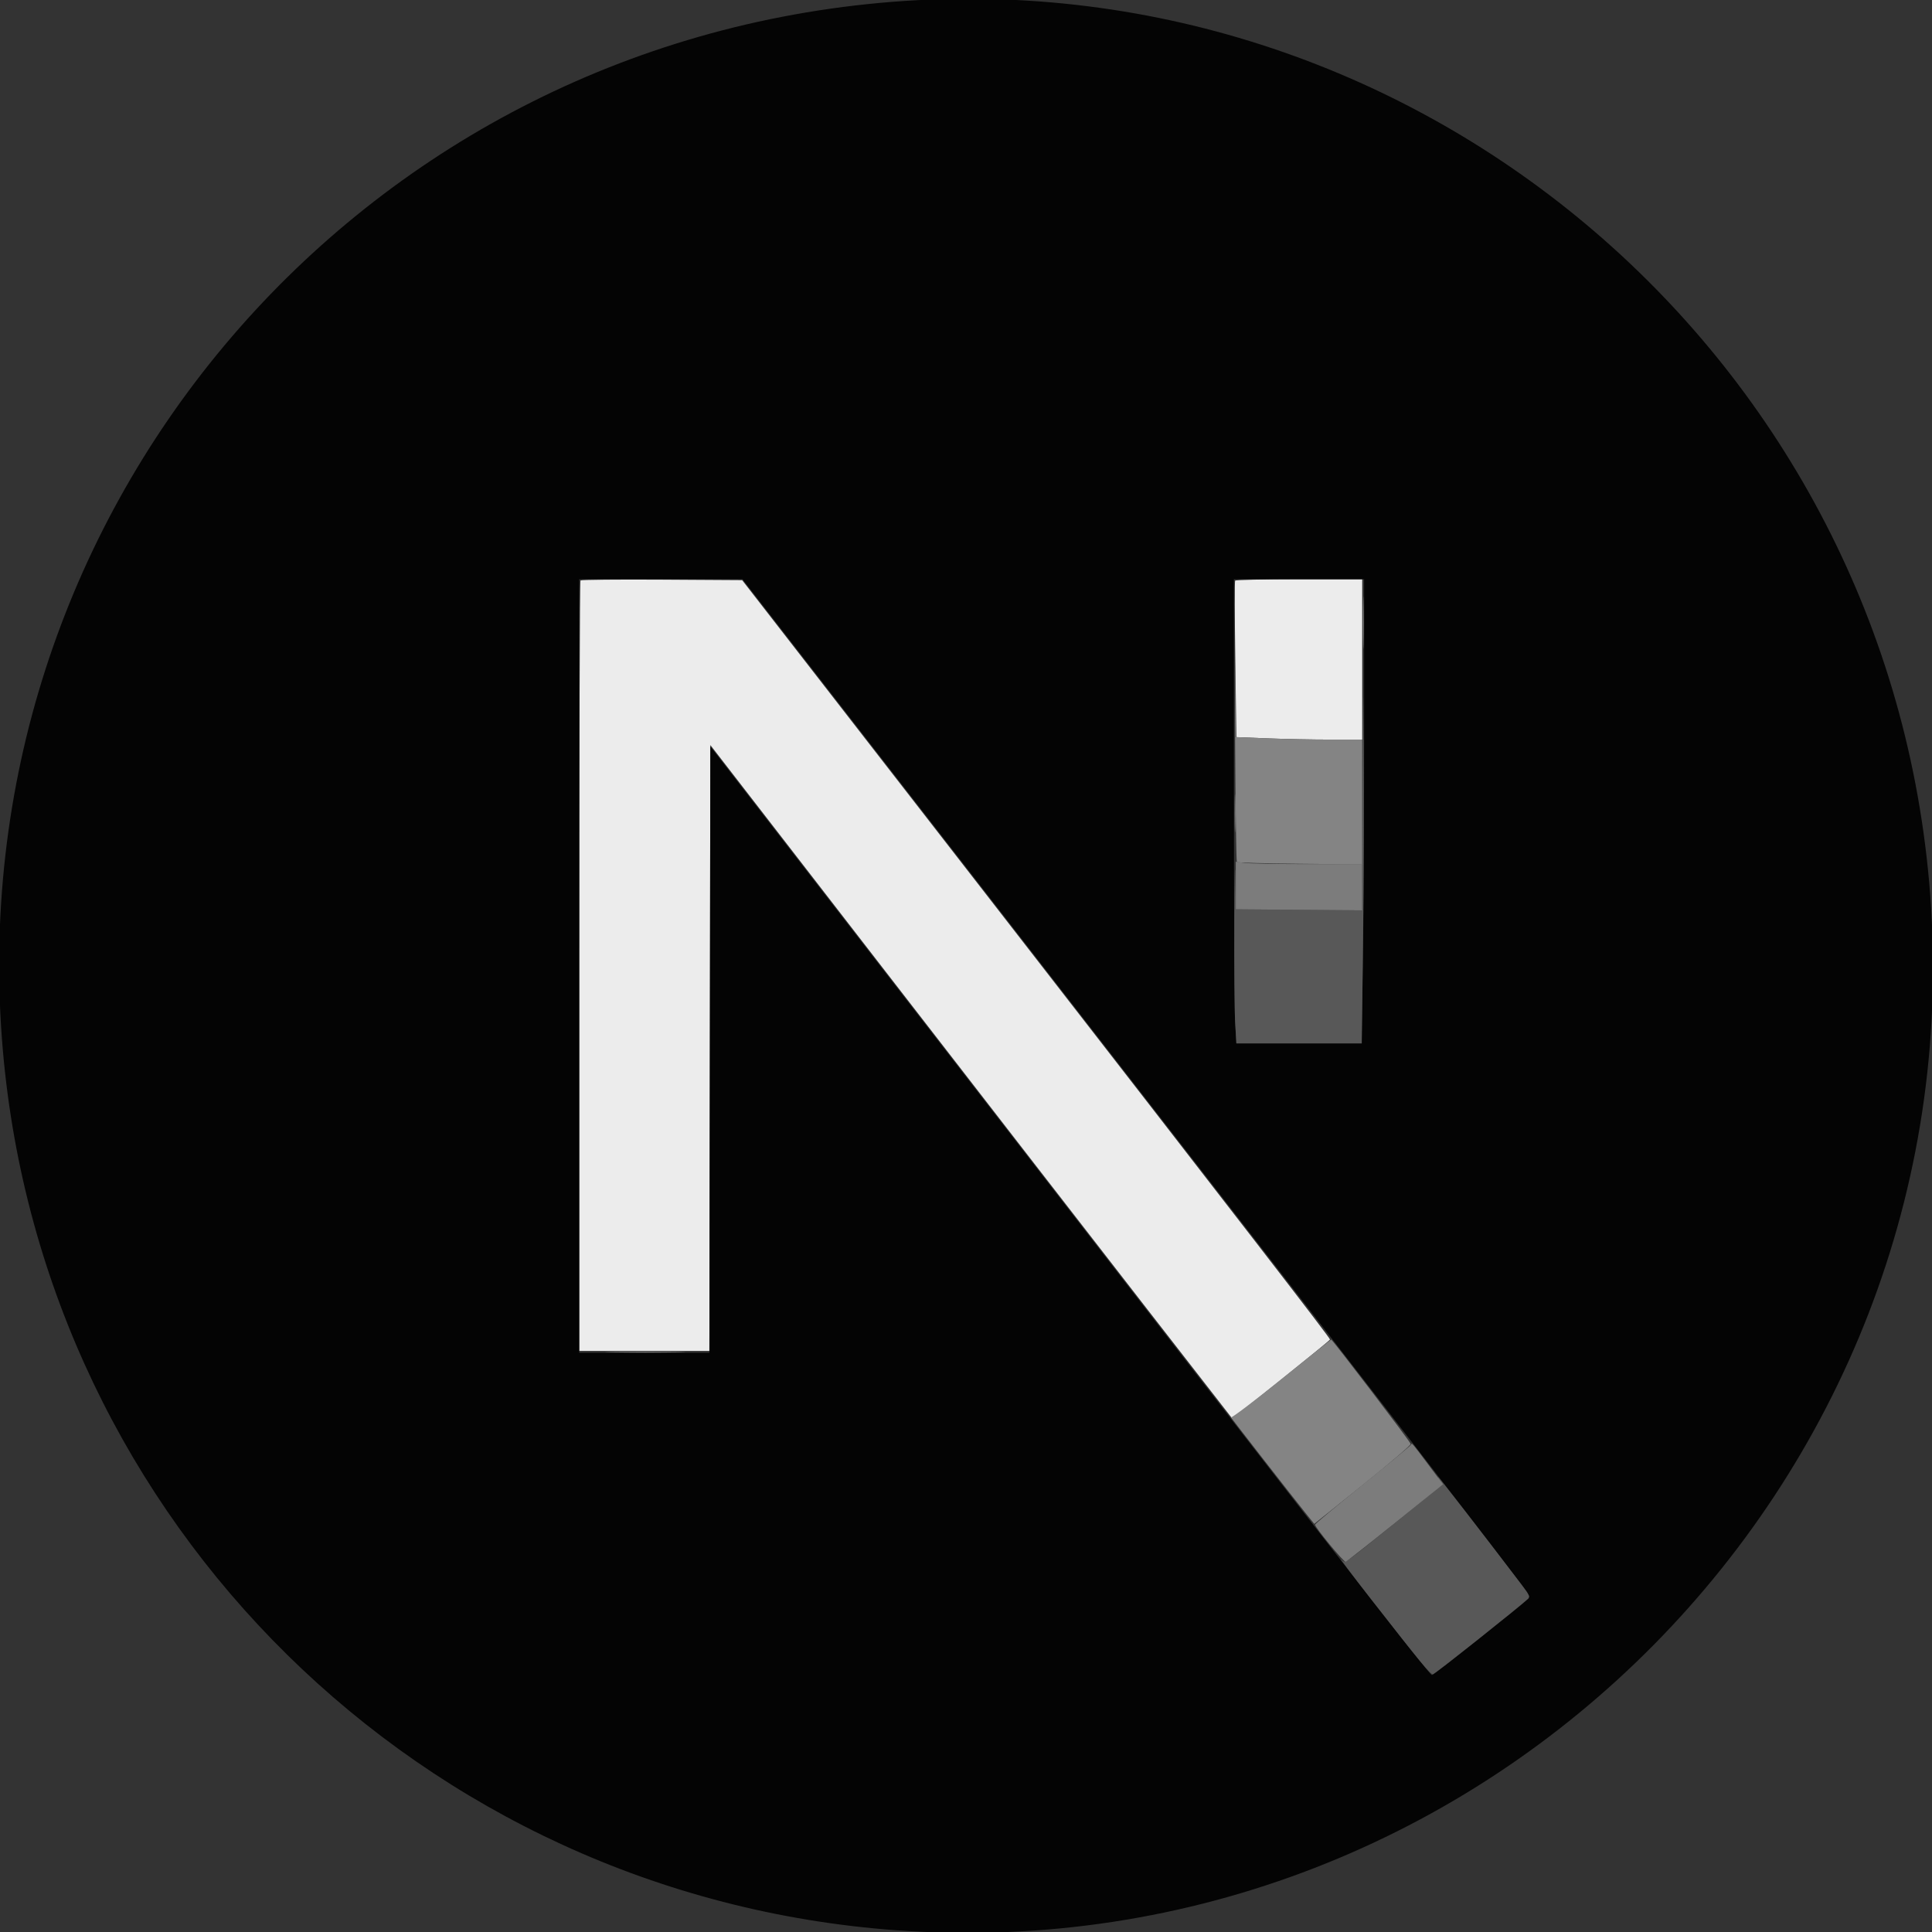
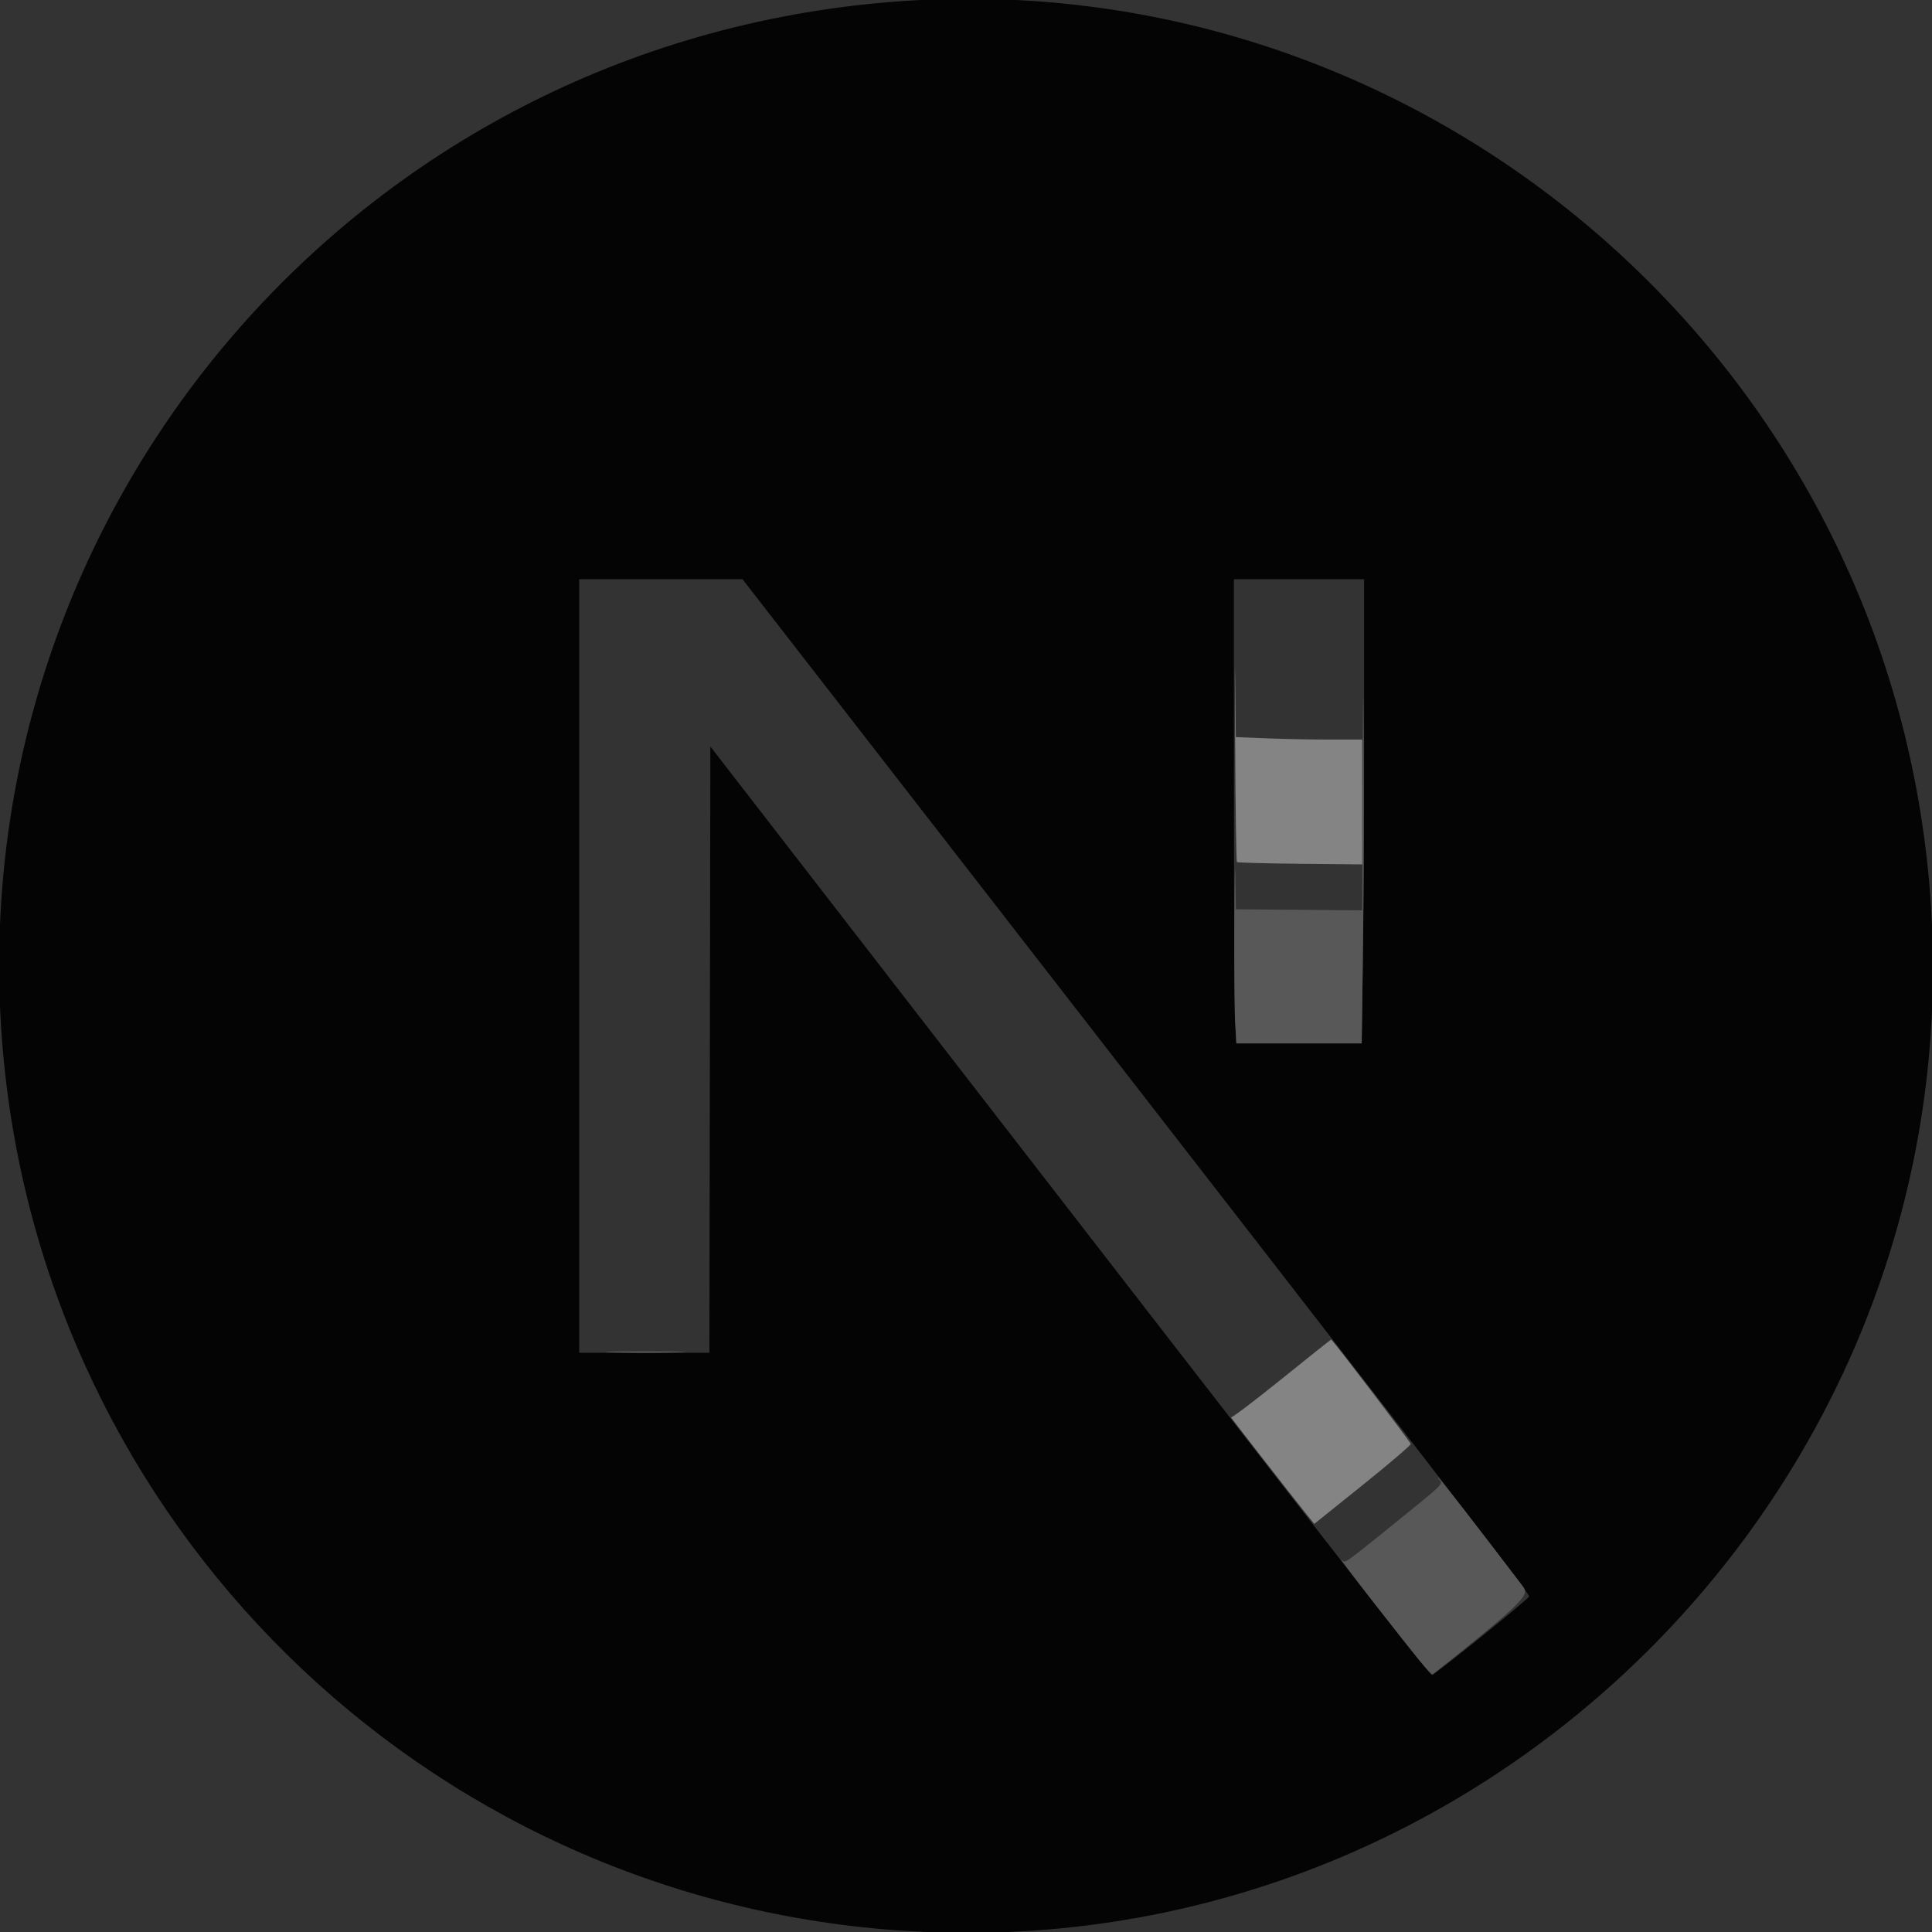
<svg xmlns="http://www.w3.org/2000/svg" id="svg" version="1.1" width="400" height="400" viewBox="0, 0, 400,400">
  <rect x="0" y="0" width="400" height="400" fill="#333333" stroke="none" />
  <g id="svgg">
-     <path id="path0" d="M120.186 120.178 C 120.041 120.324,119.922 156.273,119.922 200.065 L 119.922 279.688 133.397 279.688 L 146.873 279.688 146.971 216.971 L 147.070 154.254 183.580 201.444 C 203.661 227.398,227.978 258.779,237.618 271.180 L 255.146 293.727 265.244 285.633 C 270.799 281.181,275.354 277.450,275.367 277.340 C 275.404 277.029,258.372 254.981,204.005 184.961 L 153.656 120.117 137.054 120.015 C 127.922 119.959,120.332 120.033,120.186 120.178 M255.720 120.223 C 255.617 120.388,255.634 127.744,255.756 136.570 L 255.979 152.616 262.427 152.871 C 265.973 153.011,271.835 153.125,275.453 153.125 L 282.031 153.125 282.031 136.523 L 282.031 119.922 268.968 119.922 C 261.784 119.922,255.822 120.057,255.720 120.223 " stroke="none" fill="#ececec" fill-rule="evenodd" />
    <path id="path1" d="M182.227 0.593 C 71.921 10.691,-9.033 107.406,0.602 217.578 C 9.159 315.416,87.387 392.456,185.467 399.634 C 308.152 408.612,410.216 305.114,399.416 182.679 C 389.677 72.277,292.168 -9.472,182.227 0.593 M203.524 184.056 C 294.878 301.714,316.602 329.850,316.602 330.509 C 316.602 330.973,296.837 346.929,296.437 346.788 C 295.786 346.558,273.604 318.050,187.104 206.279 L 147.070 154.550 146.971 217.314 L 146.873 280.078 133.397 280.078 L 119.922 280.078 119.922 200.000 L 119.922 119.922 136.825 119.922 L 153.728 119.922 203.524 184.056 M282.422 151.498 C 282.422 168.866,282.305 190.487,282.163 199.545 L 281.904 216.016 268.941 216.016 L 255.979 216.016 255.726 211.621 C 255.586 209.204,255.472 187.583,255.471 163.574 L 255.469 119.922 268.945 119.922 L 282.422 119.922 282.422 151.498 " stroke="none" fill="#040404" fill-rule="evenodd" />
-     <path id="path2" d="M282.125 162.891 L 282.032 188.477 268.954 188.369 L 255.877 188.261 255.761 181.337 C 255.697 177.530,255.606 181.797,255.559 190.820 C 255.511 199.844,255.586 209.204,255.726 211.621 L 255.979 216.016 268.958 216.016 L 281.938 216.016 282.206 194.043 C 282.353 181.958,282.416 164.248,282.346 154.688 C 282.233 139.320,282.207 140.271,282.125 162.891 M298.173 306.564 C 298.776 307.231,298.300 307.680,289.384 314.865 C 277.435 324.493,278.648 323.674,277.646 322.793 C 277.194 322.395,280.048 326.201,283.988 331.250 C 294.108 344.217,296.143 346.686,296.673 346.636 C 297.052 346.600,314.447 332.817,316.358 331.038 C 316.809 330.618,316.615 330.169,315.161 328.257 C 306.318 316.635,297.949 305.859,297.763 305.859 C 297.638 305.859,297.822 306.176,298.173 306.564 " stroke="none" fill="#585858" fill-rule="evenodd" />
+     <path id="path2" d="M282.125 162.891 L 282.032 188.477 268.954 188.369 L 255.877 188.261 255.761 181.337 C 255.697 177.530,255.606 181.797,255.559 190.820 C 255.511 199.844,255.586 209.204,255.726 211.621 L 255.979 216.016 268.958 216.016 L 281.938 216.016 282.206 194.043 C 282.353 181.958,282.416 164.248,282.346 154.688 C 282.233 139.320,282.207 140.271,282.125 162.891 M298.173 306.564 C 298.776 307.231,298.300 307.680,289.384 314.865 C 277.435 324.493,278.648 323.674,277.646 322.793 C 277.194 322.395,280.048 326.201,283.988 331.250 C 294.108 344.217,296.143 346.686,296.673 346.636 C 316.809 330.618,316.615 330.169,315.161 328.257 C 306.318 316.635,297.949 305.859,297.763 305.859 C 297.638 305.859,297.822 306.176,298.173 306.564 " stroke="none" fill="#585858" fill-rule="evenodd" />
    <path id="path3" d="M255.721 153.675 C 255.794 167.191,255.957 178.353,256.084 178.480 C 256.210 178.607,262.100 178.768,269.173 178.837 L 282.031 178.963 282.031 166.044 L 282.031 153.125 275.453 153.125 C 271.835 153.125,265.949 153.010,262.373 152.869 L 255.870 152.612 255.730 140.857 C 255.653 134.391,255.649 140.160,255.721 153.675 M265.315 285.527 C 259.734 290.027,255.034 293.587,254.869 293.437 C 254.537 293.134,267.959 310.375,270.497 313.512 L 272.106 315.501 282.129 307.458 C 287.642 303.034,292.116 299.207,292.072 298.953 C 291.993 298.495,275.872 277.344,275.602 277.344 C 275.525 277.344,270.895 281.026,265.315 285.527 M126.855 279.980 C 130.562 280.044,136.626 280.044,140.332 279.980 C 144.038 279.916,141.006 279.863,133.594 279.863 C 126.182 279.863,123.149 279.916,126.855 279.980 " stroke="none" fill="#848484" fill-rule="evenodd" />
-     <path id="path4" d="M282.198 128.906 C 282.198 133.740,282.254 135.718,282.323 133.301 C 282.391 130.884,282.391 126.929,282.323 124.512 C 282.254 122.095,282.198 124.072,282.198 128.906 M255.628 168.359 C 255.628 171.904,255.687 173.354,255.759 171.582 C 255.832 169.810,255.832 166.909,255.759 165.137 C 255.687 163.364,255.628 164.814,255.628 168.359 M255.859 183.335 L 255.859 188.261 268.945 188.369 L 282.032 188.477 282.031 183.691 L 282.031 178.906 270.758 178.906 C 264.557 178.906,258.668 178.794,257.672 178.658 L 255.859 178.409 255.859 183.335 M292.134 299.106 C 292.056 299.296,287.554 303.033,282.129 307.410 C 276.704 311.787,272.266 315.500,272.266 315.661 C 272.266 316.253,278.219 323.471,278.602 323.343 C 278.820 323.271,283.447 319.633,288.884 315.259 L 298.769 307.307 295.811 303.360 C 292.234 298.588,292.310 298.676,292.134 299.106 " stroke="none" fill="#7c7c7c" fill-rule="evenodd" />
  </g>
</svg>